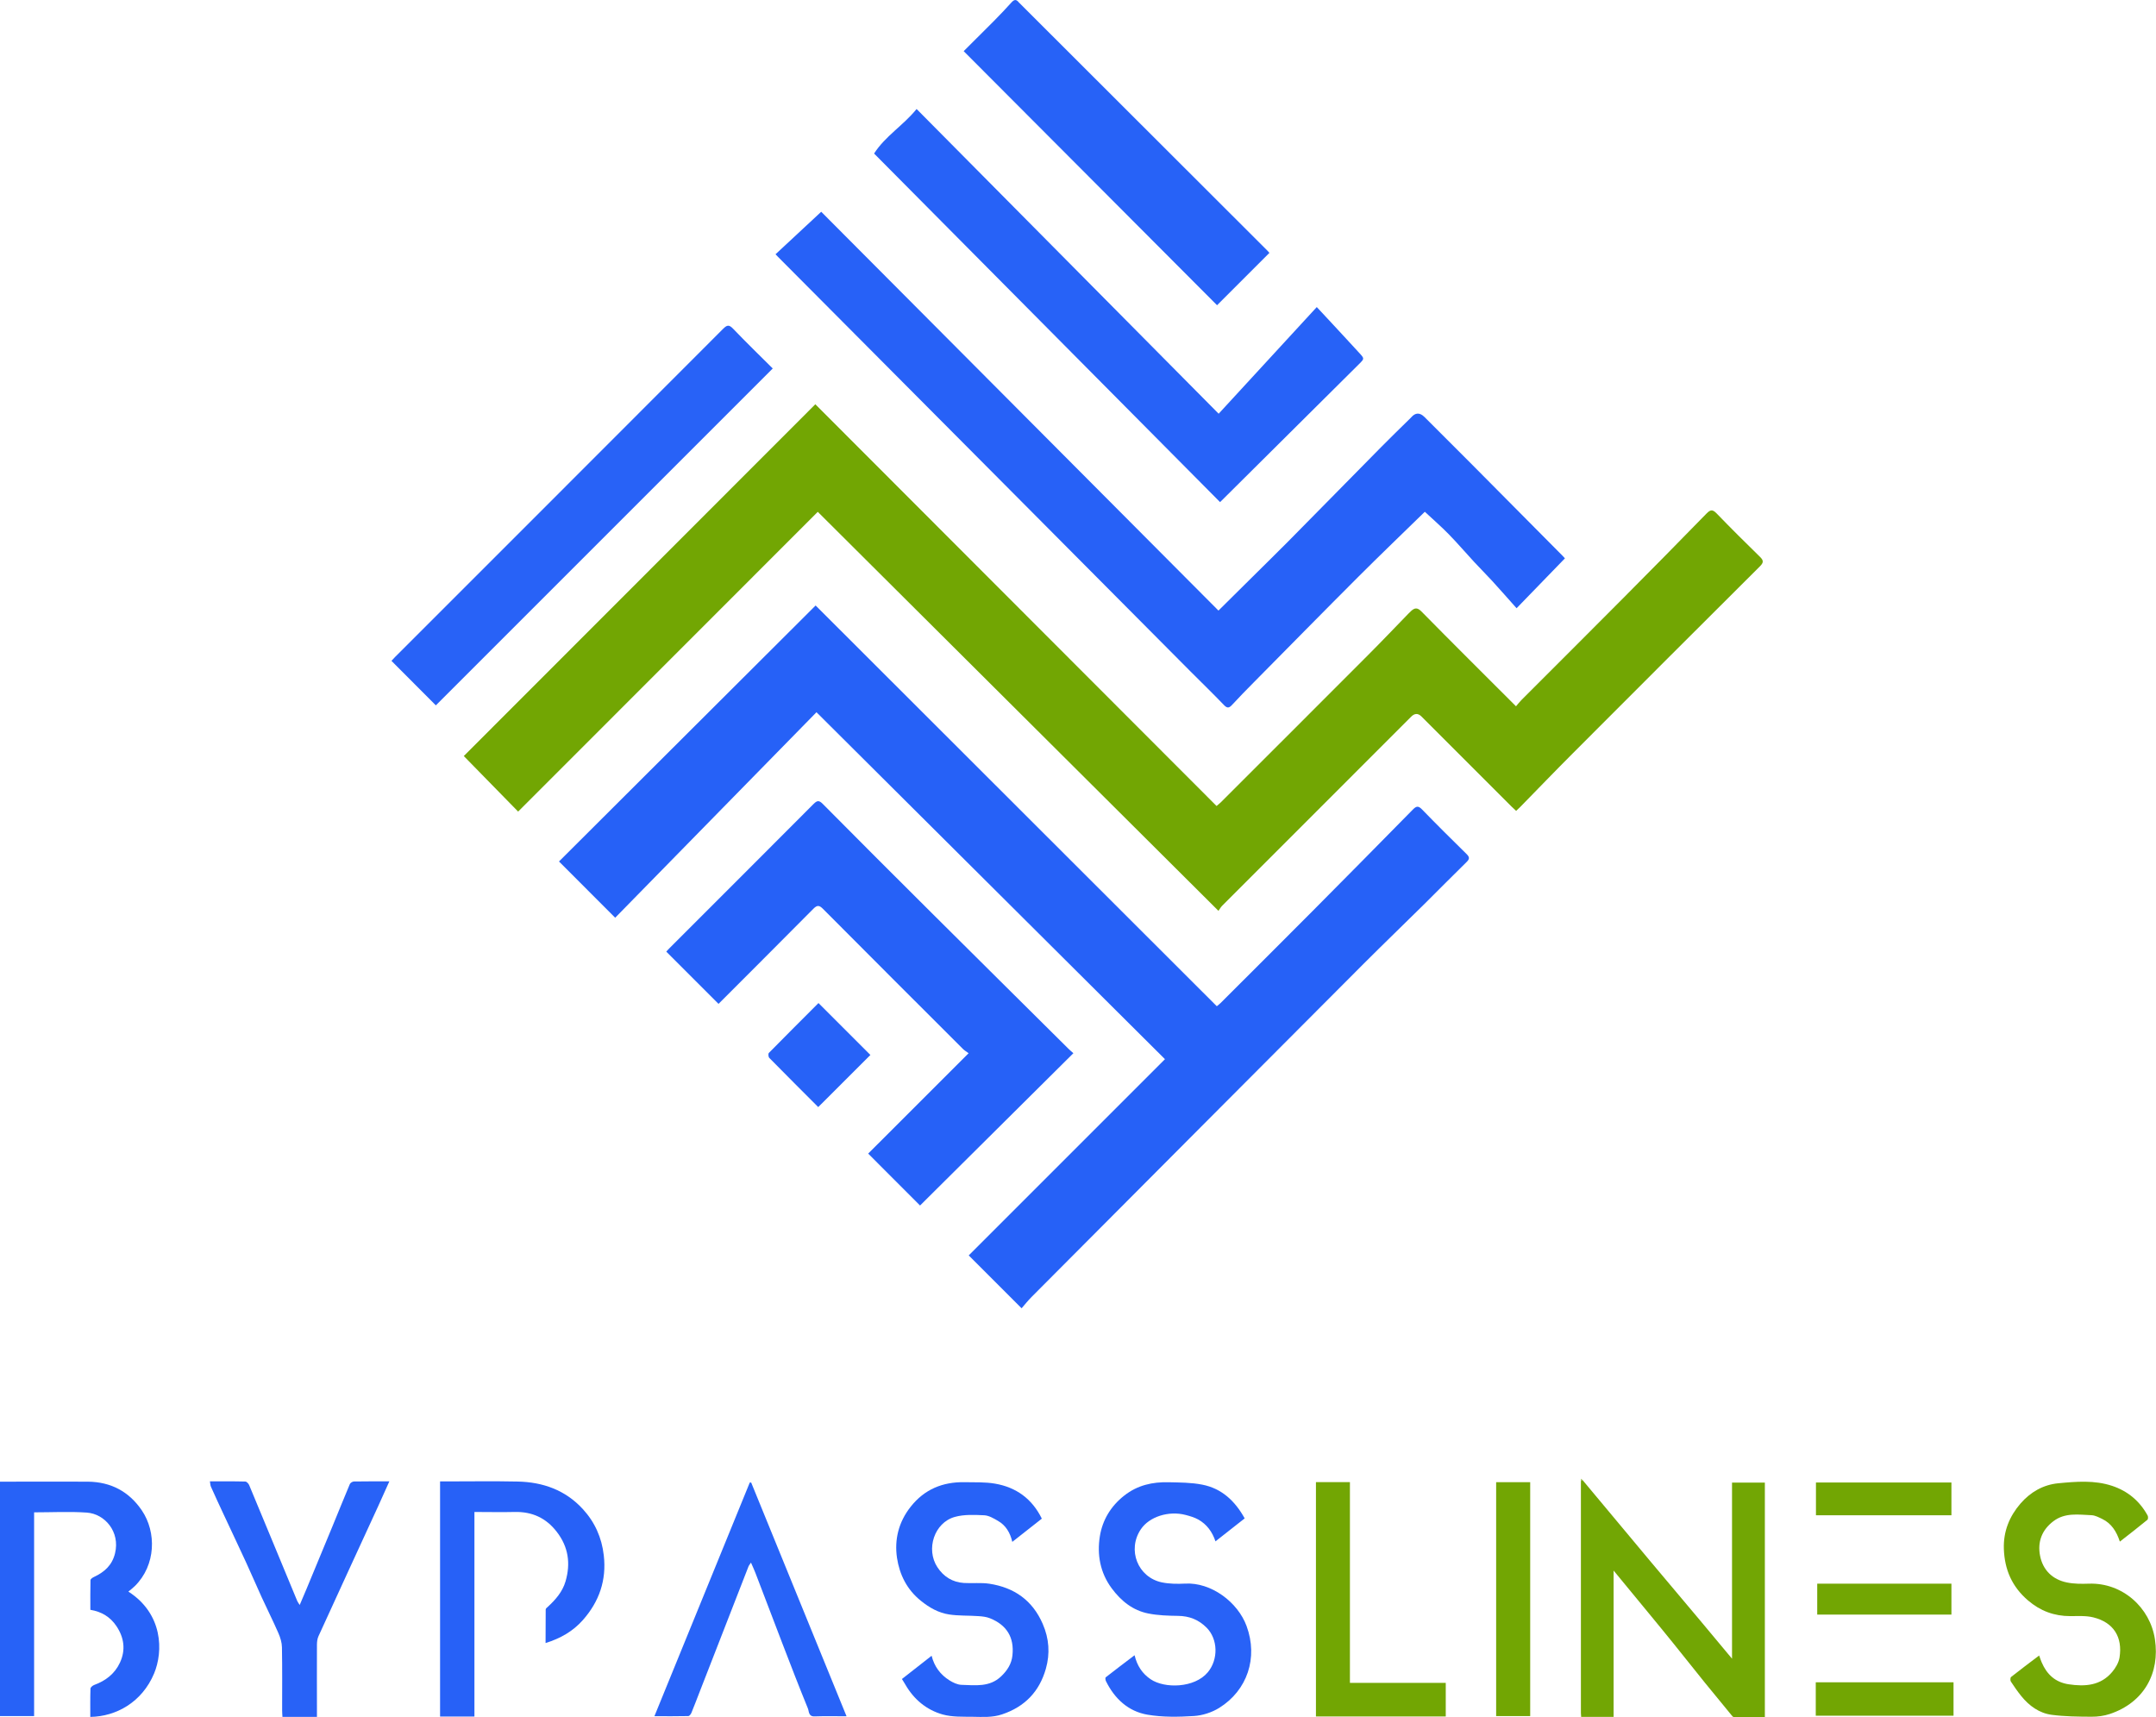
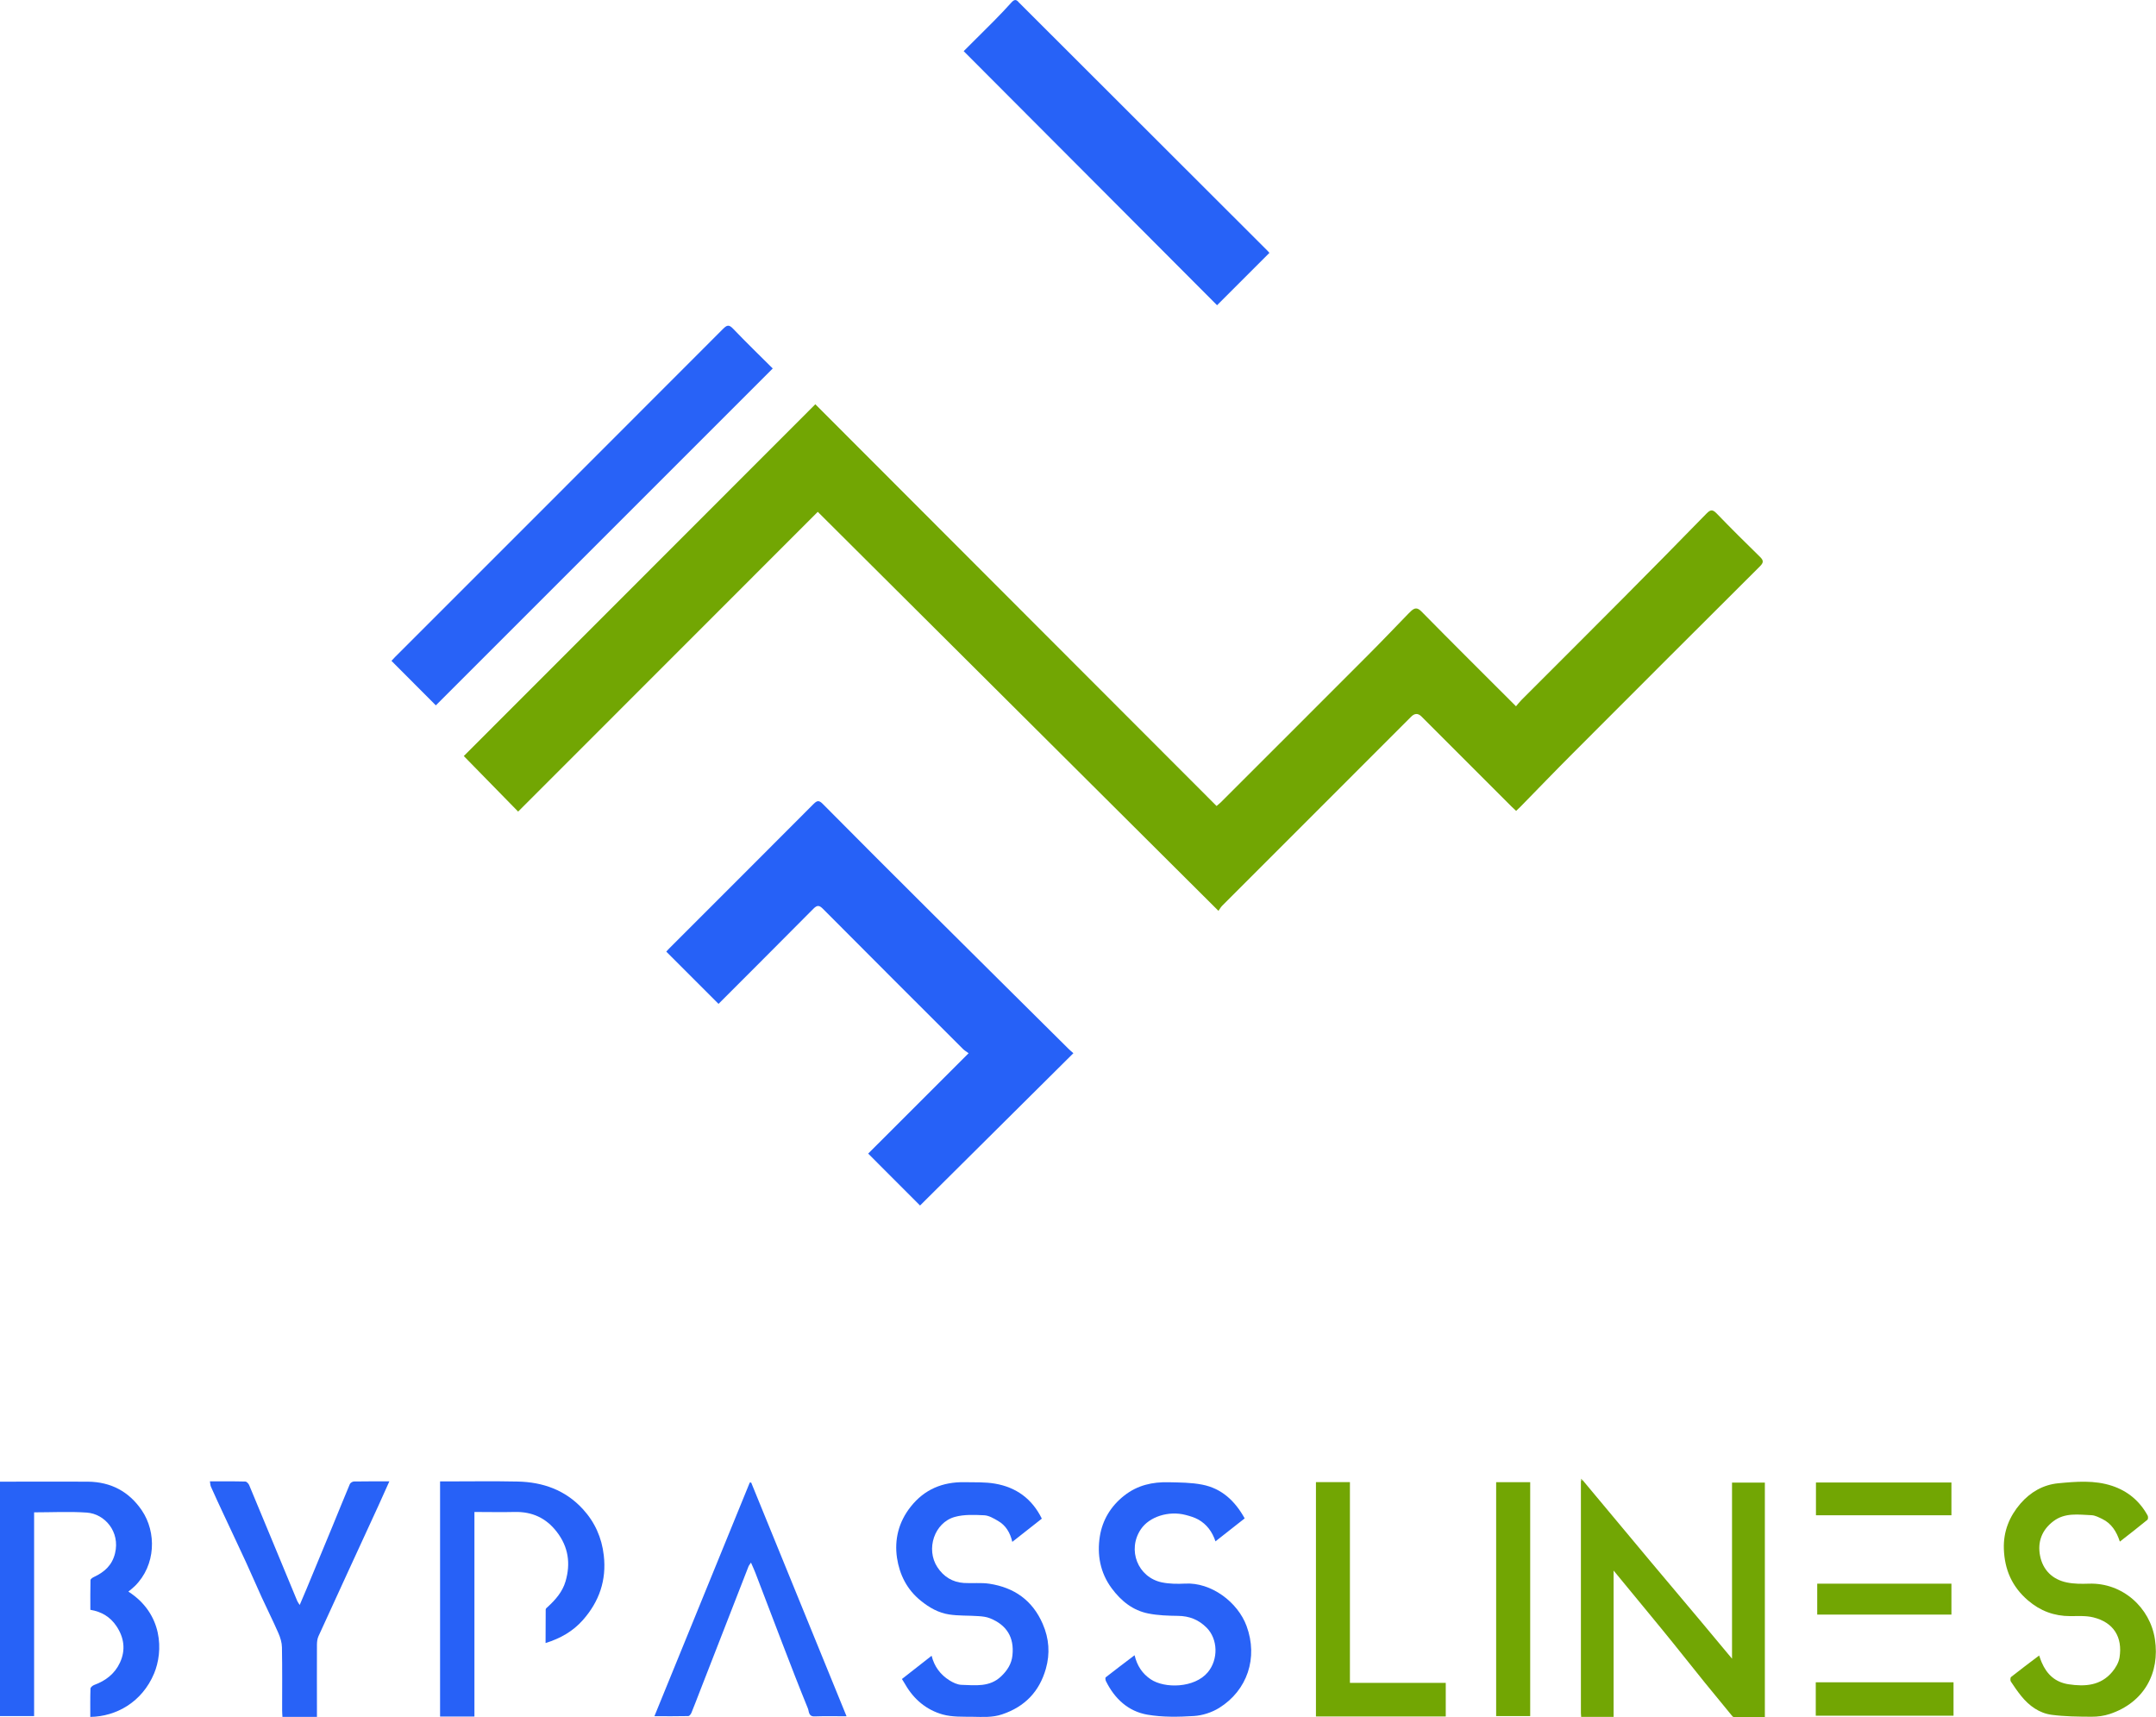
<svg xmlns="http://www.w3.org/2000/svg" id="Layer_2" viewBox="0 0 338.83 269.88">
  <defs>
    <style>.cls-1{fill:#95bc42;}.cls-2{fill:#72a603;}.cls-3{fill:#2762f7;}.cls-4{fill:#72a604;}.cls-5{fill:#2661f7;}.cls-6{fill:#2761f7;}.cls-7{fill:#2862f7;}.cls-8{fill:#2863f7;}.cls-9{fill:#73a705;}</style>
  </defs>
  <g id="Layer_1-2">
    <path class="cls-2" d="m128.14,63.54c21,21.03,42.01,42.06,63.05,63.13.3-.26.48-.39.64-.55,7.74-7.73,15.48-15.46,23.21-23.21,2.12-2.12,4.18-4.29,6.27-6.44.14-.15.29-.29.44-.43.56-.52.99-.6,1.63.05,4.89,4.97,9.84,9.88,14.87,14.91.29-.34.55-.68.86-.99,5.34-5.35,10.7-10.68,16.02-16.04,4.38-4.4,8.73-8.82,13.06-13.26.6-.61.94-.69,1.58-.03,2.23,2.31,4.5,4.57,6.8,6.81.59.57.63.9.02,1.51-9.8,9.76-19.58,19.54-29.35,29.33-2.8,2.8-5.54,5.65-8.31,8.48-.2.2-.41.4-.66.63-.26-.24-.49-.45-.71-.67-4.73-4.72-9.45-9.45-14.17-14.17q-.79-.79-1.61.03c-9.9,9.9-19.81,19.8-29.7,29.71-.22.22-.38.51-.59.81-21.09-21-42.02-41.85-62.97-62.71-15.69,15.69-31.38,31.39-47.09,47.11-2.92-2.99-5.75-5.88-8.54-8.73,18.3-18.31,36.75-36.77,55.25-55.29Z" />
-     <path class="cls-5" d="m128.32,111.93c-10.61,10.83-21.16,21.6-31.64,32.3-3.13-3.13-5.96-5.97-8.83-8.84,13.32-13.29,26.78-26.71,40.33-40.23,20.98,20.95,41.99,41.95,63.05,62.98.26-.22.44-.35.6-.51,4.83-4.83,9.67-9.64,14.48-14.48,5.26-5.29,10.5-10.6,15.73-15.92.56-.57.87-.61,1.45-.01,2.3,2.37,4.64,4.69,6.99,7,.5.49.49.78,0,1.26-2.23,2.18-4.42,4.41-6.64,6.61-3.17,3.13-6.38,6.22-9.53,9.37-17.41,17.45-34.8,34.91-52.19,52.37-.57.57-1.07,1.21-1.57,1.78-2.79-2.79-5.55-5.55-8.31-8.31,10.2-10.2,20.47-20.46,30.84-30.84-18.21-18.13-36.37-36.21-54.75-54.51Z" />
-     <path class="cls-6" d="m191.49,95.96c1.85-1.83,3.61-3.58,5.37-5.32,1.86-1.85,3.74-3.68,5.59-5.55,4.9-4.95,9.77-9.93,14.66-14.88,1.41-1.43,2.86-2.83,4.29-4.24.12-.12.26-.24.37-.37q1-1.16,2.1-.06c2.54,2.54,5.08,5.07,7.61,7.61,4.71,4.74,9.41,9.48,14.11,14.22.12.12.23.25.35.38-2.53,2.61-5.04,5.2-7.6,7.84-1.31-1.47-2.57-2.91-3.86-4.32-.92-1-1.89-1.96-2.81-2.96-1.34-1.44-2.61-2.94-3.99-4.35-1.25-1.28-2.61-2.45-3.76-3.53-3.42,3.34-7.02,6.79-10.54,10.31-5.48,5.48-10.92,11.02-16.37,16.53-1.15,1.16-2.29,2.33-3.39,3.52-.45.49-.75.55-1.25.03-1.72-1.79-3.5-3.52-5.25-5.27-9.75-9.8-19.49-19.59-29.23-29.39-11.87-11.93-23.74-23.85-35.61-35.78-.14-.14-.28-.29-.4-.42,2.36-2.2,4.72-4.38,7.18-6.68,20.79,20.87,41.59,41.75,62.42,62.67Z" />
    <path class="cls-5" d="m152.22,165.52c-.4-.29-.66-.44-.86-.64-7.35-7.34-14.7-14.68-22.02-22.04-.58-.58-.9-.63-1.51-.02-4.97,5.02-9.97,10-14.91,14.95-2.73-2.73-5.44-5.44-8.21-8.21.12-.13.3-.35.5-.54,7.55-7.55,15.1-15.09,22.64-22.66.56-.56.86-.62,1.45-.02,5.67,5.72,11.36,11.41,17.07,17.09,7.17,7.14,14.36,14.26,21.54,21.39.21.21.43.39.78.7-8.09,8.04-16.13,16.02-24.1,23.94-2.73-2.73-5.44-5.45-8.15-8.16,5.17-5.17,10.38-10.38,15.79-15.78Z" />
-     <path class="cls-3" d="m191.53,65.01c5.16-5.6,10.26-11.14,15.41-16.75.66.7,1.31,1.39,1.95,2.09,1.58,1.71,3.17,3.41,4.74,5.13.81.88.8.89-.02,1.71-7.2,7.15-14.4,14.3-21.6,21.46-.08.08-.16.15-.27.26-18.11-18.24-36.2-36.47-54.37-54.78,1.74-2.73,4.58-4.41,6.68-7,15.85,15.99,31.61,31.88,47.48,47.9Z" />
    <path class="cls-7" d="m68.49,110.85c-2.23-2.23-4.57-4.58-6.97-6.99.15-.16.36-.4.58-.62,17.18-17.18,34.37-34.36,51.54-51.56.61-.61.93-.69,1.57-.02,2.06,2.15,4.19,4.22,6.23,6.25-17.7,17.7-35.37,35.37-52.94,52.94Z" />
    <path class="cls-3" d="m199.5,39.74c-2.77,2.77-5.53,5.52-8.23,8.23-13.24-13.27-26.49-26.57-39.82-39.93,1.52-1.52,3.13-3.11,4.73-4.72.96-.97,1.9-1.96,2.81-2.97.43-.47.75-.45,1.12.02.02.02.04.04.06.06,13,12.98,26,25.97,39,38.95.12.12.24.25.33.36Z" />
    <path class="cls-4" d="m248.73,232.63c3.59,4.3,7.17,8.6,10.76,12.89,2.53,3.02,5.08,6.03,7.62,9.06,1.65,1.97,3.29,3.95,5.09,6.1v-27.67h5.16v36.87c-1.64,0-3.25,0-4.87-.02-.14,0-.3-.21-.41-.35-1.38-1.68-2.77-3.36-4.14-5.05-1.67-2.07-3.32-4.16-5-6.24-1.27-1.58-2.56-3.14-3.85-4.71-1.79-2.18-3.58-4.35-5.5-6.68v23h-5.1c-.02-.23-.04-.43-.04-.63,0-12.08,0-24.15,0-36.23,0-.12.01-.23.02-.35.09,0,.18,0,.27,0Z" />
    <path class="cls-3" d="m20.18,250.14c5.44,3.49,5.5,9.38,4.03,12.88-1.88,4.47-5.92,6.75-10.02,6.81,0-1.48-.02-2.97.03-4.45,0-.2.34-.48.58-.57,1.8-.66,3.23-1.75,4.05-3.51.93-2,.65-3.95-.56-5.75-.95-1.41-2.3-2.26-4.09-2.55,0-1.53-.02-3.1.02-4.66,0-.18.32-.4.54-.5,1.64-.77,2.86-1.83,3.32-3.73.82-3.38-1.61-6.19-4.43-6.39-2.72-.19-5.47-.04-8.29-.04v32.02H0v-36.84c.34,0,.66,0,.97,0,4.29,0,8.58-.03,12.87,0,3.57.04,6.43,1.54,8.44,4.5,2.34,3.44,2.23,8.62-1.08,11.9-.31.31-.66.57-1.02.87Z" />
    <path class="cls-7" d="m178.31,260.15c.4,1.66,1.22,2.88,2.52,3.76,2.19,1.49,6.9,1.4,8.98-1.09,1.69-2.03,1.6-5.21-.17-7-1.27-1.28-2.73-1.85-4.52-1.87-1.55-.02-3.12-.07-4.64-.37-2.45-.48-4.29-1.97-5.76-3.95-1.83-2.46-2.33-5.3-1.87-8.19.41-2.54,1.71-4.73,3.84-6.4,2.09-1.64,4.44-2.15,6.98-2.09,1.76.04,3.56.04,5.28.38,3.02.59,5.12,2.52,6.66,5.3-1.52,1.19-3.04,2.38-4.59,3.61-.5-1.5-1.37-2.69-2.72-3.44-.6-.33-1.29-.53-1.97-.71-2.68-.7-5.71.28-7.03,2.24-2.19,3.23-.5,7.57,3.31,8.36,1.18.24,2.43.25,3.64.19,4.1-.23,8.28,2.91,9.66,6.67,1.84,5,.11,10.11-4.3,12.86-1.16.72-2.63,1.2-3.99,1.28-2.42.15-4.91.2-7.29-.21-3.02-.52-5.16-2.51-6.52-5.27-.09-.17-.13-.53-.03-.61,1.46-1.15,2.95-2.26,4.51-3.45Z" />
    <path class="cls-9" d="m320.46,260.17c.17.46.27.78.41,1.1.81,1.88,2.13,3.11,4.22,3.43,2.58.39,5.03.23,6.85-1.93.54-.64,1.03-1.47,1.16-2.28.5-3.19-.92-5.51-4.11-6.3-1.15-.29-2.41-.2-3.62-.2-2.54,0-4.73-.81-6.67-2.48-2.5-2.15-3.67-4.83-3.78-8.09-.09-2.76.88-5.11,2.62-7.13,1.55-1.78,3.54-2.95,5.94-3.18,2.83-.27,5.69-.51,8.46.41,2.44.81,4.33,2.38,5.58,4.67.09.17.08.56-.04.66-1.4,1.15-2.83,2.26-4.33,3.43-.53-1.61-1.33-2.86-2.77-3.56-.53-.25-1.1-.56-1.66-.59-2.05-.08-4.17-.45-6.01.94-1.83,1.38-2.52,3.27-2.1,5.43.44,2.25,1.94,3.73,4.21,4.2,1.12.23,2.31.23,3.46.19,5.31-.18,9.63,3.78,10.38,8.73.81,5.31-1.7,9.95-7.09,11.75-.91.3-1.92.44-2.88.43-2.08-.01-4.19-.03-6.25-.3-1.96-.26-3.54-1.41-4.78-2.94-.59-.73-1.13-1.51-1.64-2.29-.11-.17-.09-.62.04-.72,1.41-1.12,2.85-2.19,4.38-3.35Z" />
    <path class="cls-3" d="m141.75,263.87c1.53-1.2,3.06-2.4,4.66-3.65.42,1.7,1.39,2.98,2.81,3.87.56.35,1.25.68,1.89.7,2.16.06,4.4.4,6.22-1.33.98-.93,1.64-1.97,1.78-3.29.31-2.86-.92-4.79-3.52-5.84-.56-.23-1.21-.3-1.83-.34-1.53-.11-3.08-.03-4.59-.26-1.67-.25-3.12-1.07-4.46-2.16-2.19-1.76-3.34-4.11-3.74-6.73-.43-2.89.26-5.65,2.14-8.03,2.17-2.76,5.05-3.93,8.49-3.87,1.6.03,3.22-.04,4.78.23,3.32.57,5.82,2.38,7.35,5.5-1.52,1.2-3.03,2.38-4.64,3.65-.34-1.46-1.03-2.6-2.25-3.3-.67-.39-1.42-.84-2.16-.88-1.54-.07-3.17-.15-4.63.26-3.22.9-4.58,5.07-2.74,7.89.98,1.5,2.37,2.37,4.17,2.49,1.34.08,2.7-.08,4.02.12,3.89.6,6.76,2.6,8.37,6.31,1.01,2.32,1.17,4.67.49,7.06-1.02,3.58-3.3,5.96-6.88,7.16-1.54.52-3.07.4-4.61.38-1.58-.02-3.22.05-4.71-.36-2.56-.72-4.54-2.37-5.89-4.72-.15-.27-.33-.53-.53-.86Z" />
    <path class="cls-6" d="m69.17,232.82h.88c3.76,0,7.53-.06,11.29.02,3.97.08,7.51,1.33,10.26,4.33,1.88,2.05,2.97,4.47,3.29,7.28.45,3.91-.73,7.26-3.28,10.15-1.54,1.75-3.51,2.89-5.87,3.62,0-1.82,0-3.55.02-5.28,0-.14.2-.3.34-.42,1.23-1.13,2.31-2.38,2.78-4,.82-2.8.45-5.42-1.38-7.78-1.68-2.18-3.87-3.18-6.61-3.12-2.07.05-4.14,0-6.33,0v32.15h-5.4v-36.96Z" />
    <path class="cls-7" d="m44.39,269.84c-.02-.37-.05-.72-.05-1.06,0-3.3.03-6.59-.03-9.89-.01-.74-.25-1.52-.55-2.21-.83-1.91-1.77-3.77-2.64-5.67-.83-1.82-1.61-3.65-2.45-5.47-1.16-2.52-2.35-5.02-3.52-7.53-.68-1.45-1.35-2.9-2-4.36-.1-.23-.1-.5-.16-.84,1.9,0,3.73-.02,5.56.03.21,0,.51.32.61.56,2.53,6.06,5.03,12.13,7.55,18.2.07.17.19.31.39.64.41-.96.75-1.75,1.08-2.54,1.36-3.28,2.72-6.56,4.08-9.85.91-2.2,1.79-4.41,2.72-6.61.08-.2.42-.4.63-.41,1.8-.03,3.61-.02,5.58-.02-.62,1.38-1.19,2.66-1.77,3.93-3.13,6.81-6.27,13.61-9.38,20.43-.17.38-.22.84-.23,1.26-.02,3.44,0,6.89,0,10.33,0,.34,0,.68,0,1.07h-5.41Z" />
    <path class="cls-8" d="m102.84,269.73c5.03-12.33,10.01-24.53,14.99-36.73.07,0,.15,0,.22-.01,4.99,12.22,9.97,24.45,14.99,36.74-1.77,0-3.4-.04-5.04.02-.95.03-.85-.79-1.03-1.24-1.38-3.38-2.7-6.8-4.01-10.21-1.42-3.69-2.82-7.38-4.23-11.07-.19-.5-.42-.99-.71-1.65-.18.28-.32.43-.39.61-2.57,6.6-5.14,13.19-7.71,19.79-.42,1.07-.82,2.15-1.26,3.21-.09.21-.31.5-.47.51-1.74.04-3.47.02-5.34.02Z" />
    <path class="cls-2" d="m227.21,264.48v5.28h-20.4v-36.83h5.34v31.55h15.06Z" />
    <path class="cls-2" d="m235.13,269.7v-36.76h5.35v36.76h-5.35Z" />
-     <path class="cls-3" d="m128.6,174c-2.48-2.49-5.11-5.1-7.7-7.74-.15-.15-.19-.65-.07-.78,2.61-2.66,5.26-5.29,7.8-7.84,2.77,2.77,5.5,5.5,8.16,8.16-2.62,2.62-5.4,5.39-8.2,8.19Z" />
    <path class="cls-2" d="m285.36,269.64v-5.25h21.65v5.25h-21.65Z" />
    <path class="cls-2" d="m306.68,232.99v5.15h-21.29v-5.15h21.29Z" />
    <path class="cls-2" d="m285.59,253.75v-4.86h21.09v4.86h-21.09Z" />
    <path class="cls-1" d="m248.73,232.63c-.09,0-.18,0-.27,0,0-.08,0-.16.01-.24.09.08.17.16.26.23Z" />
  </g>
</svg>